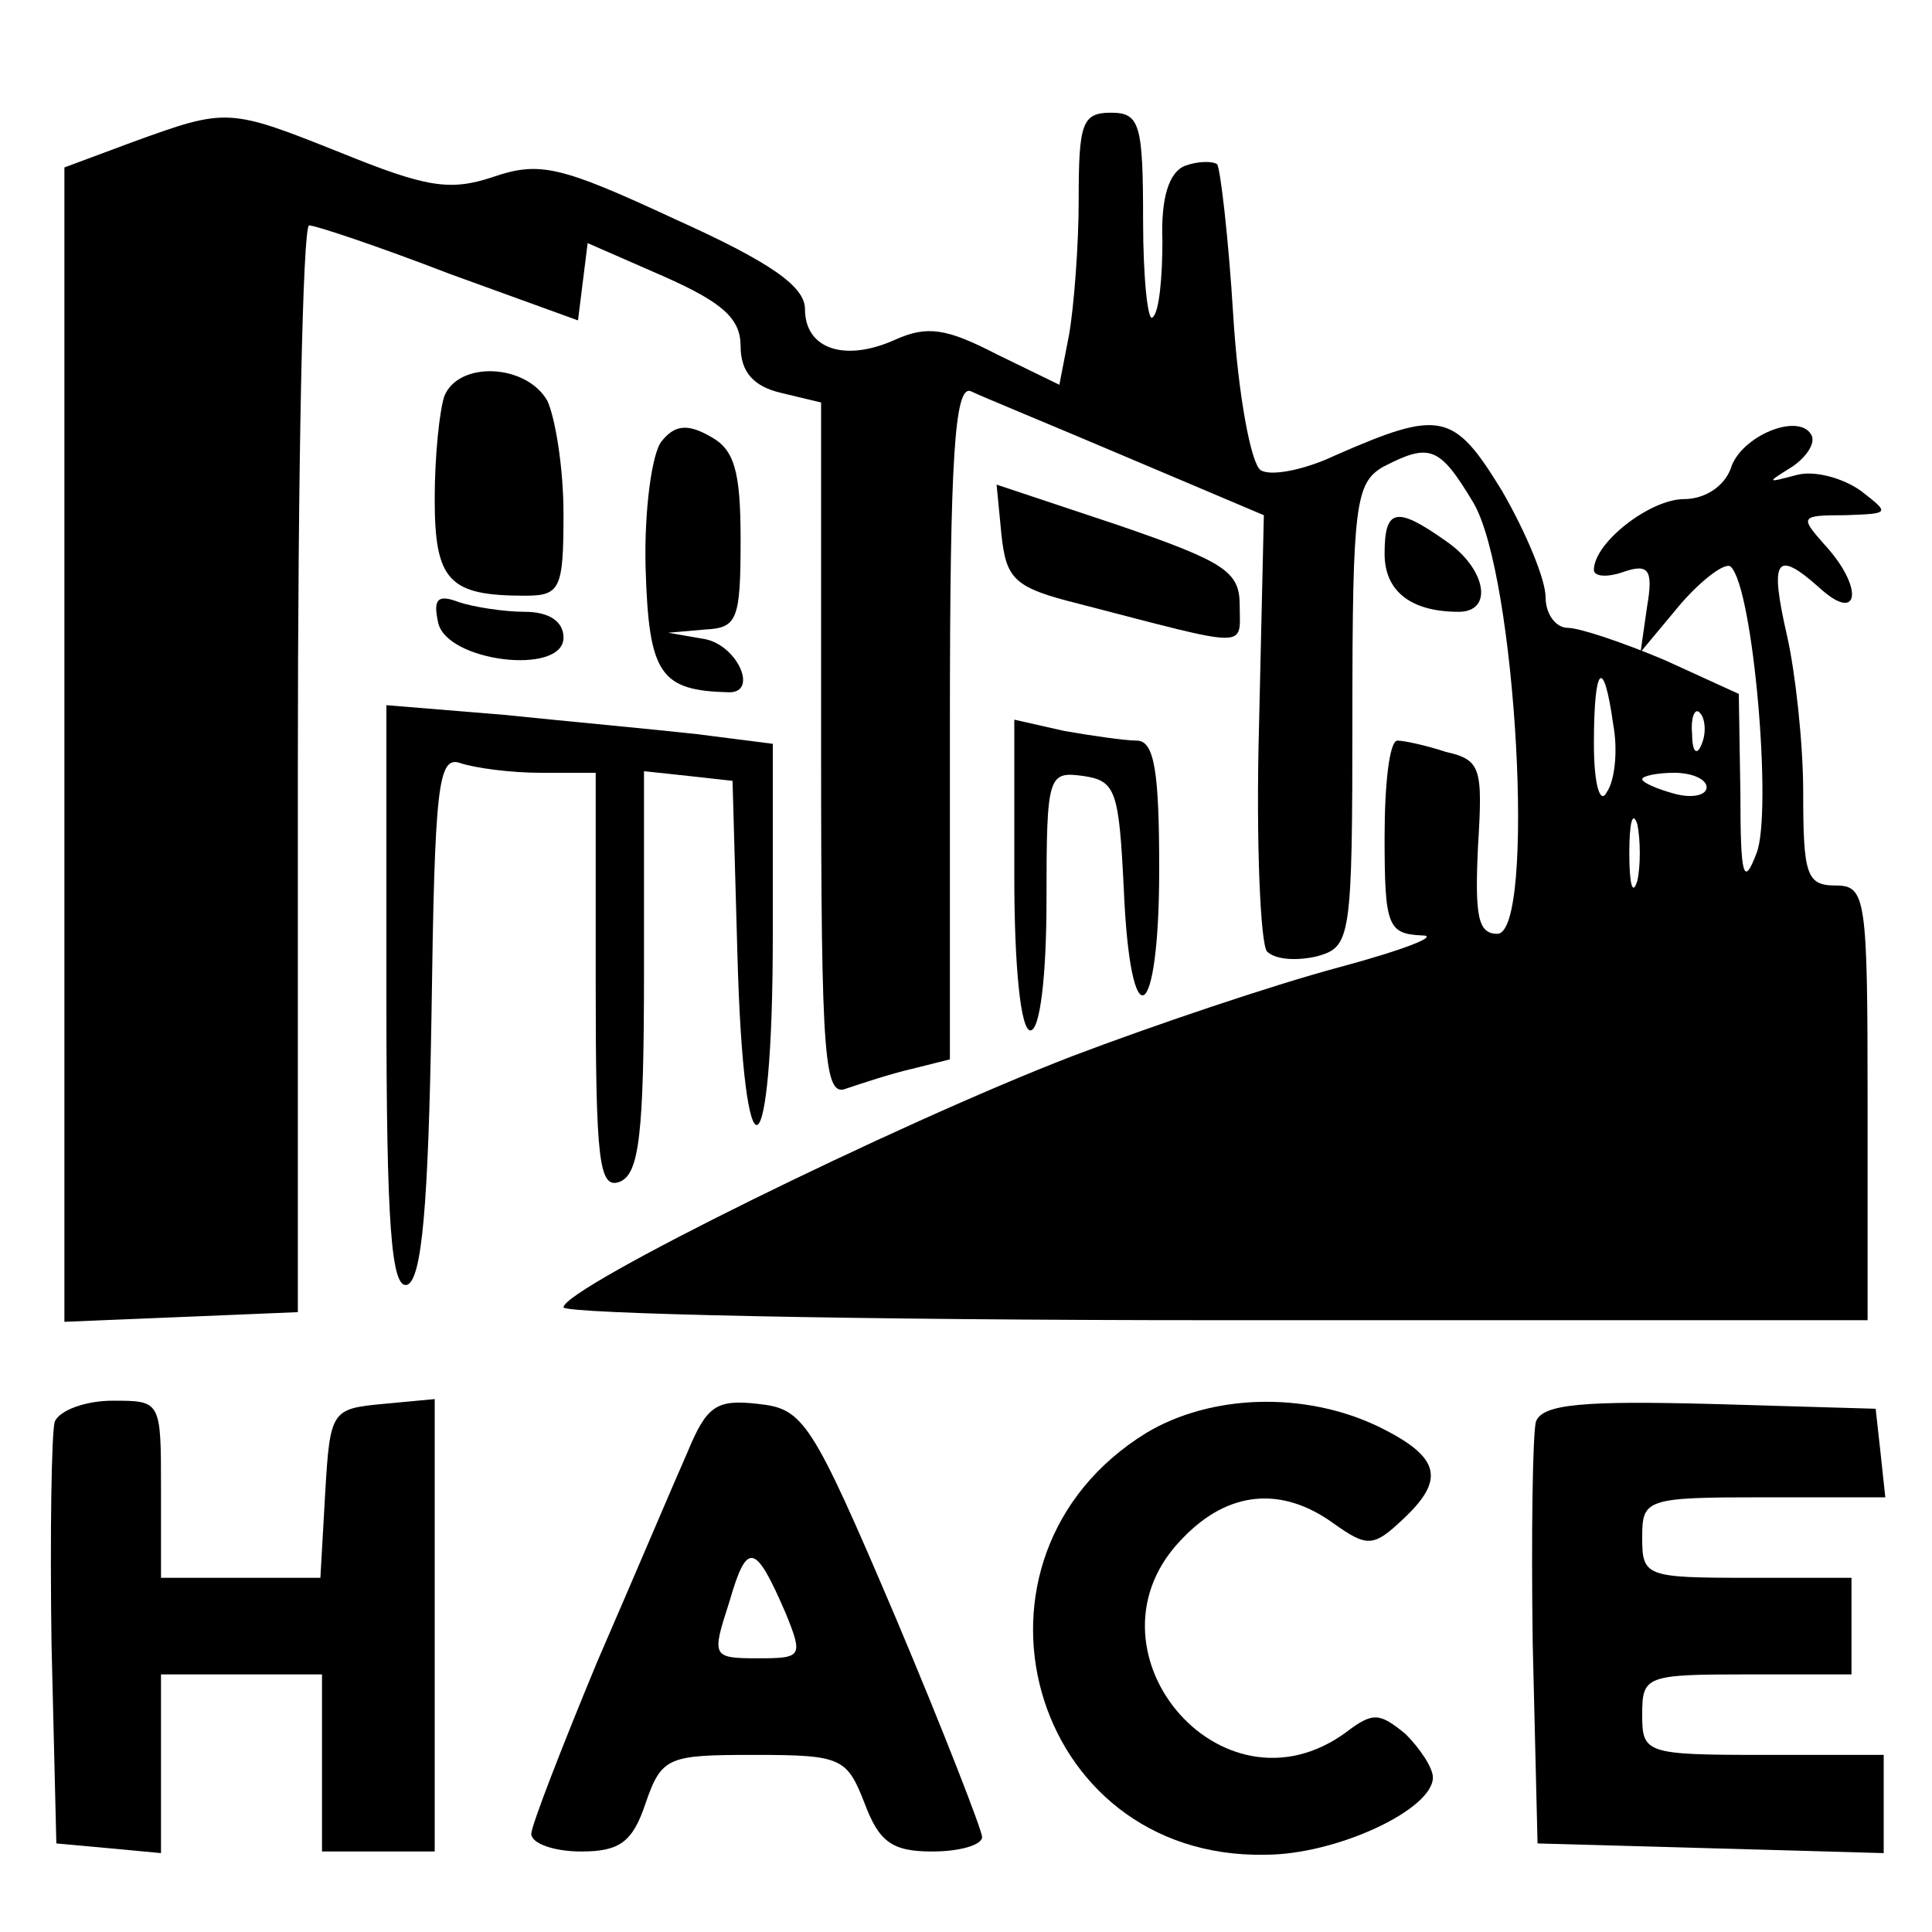
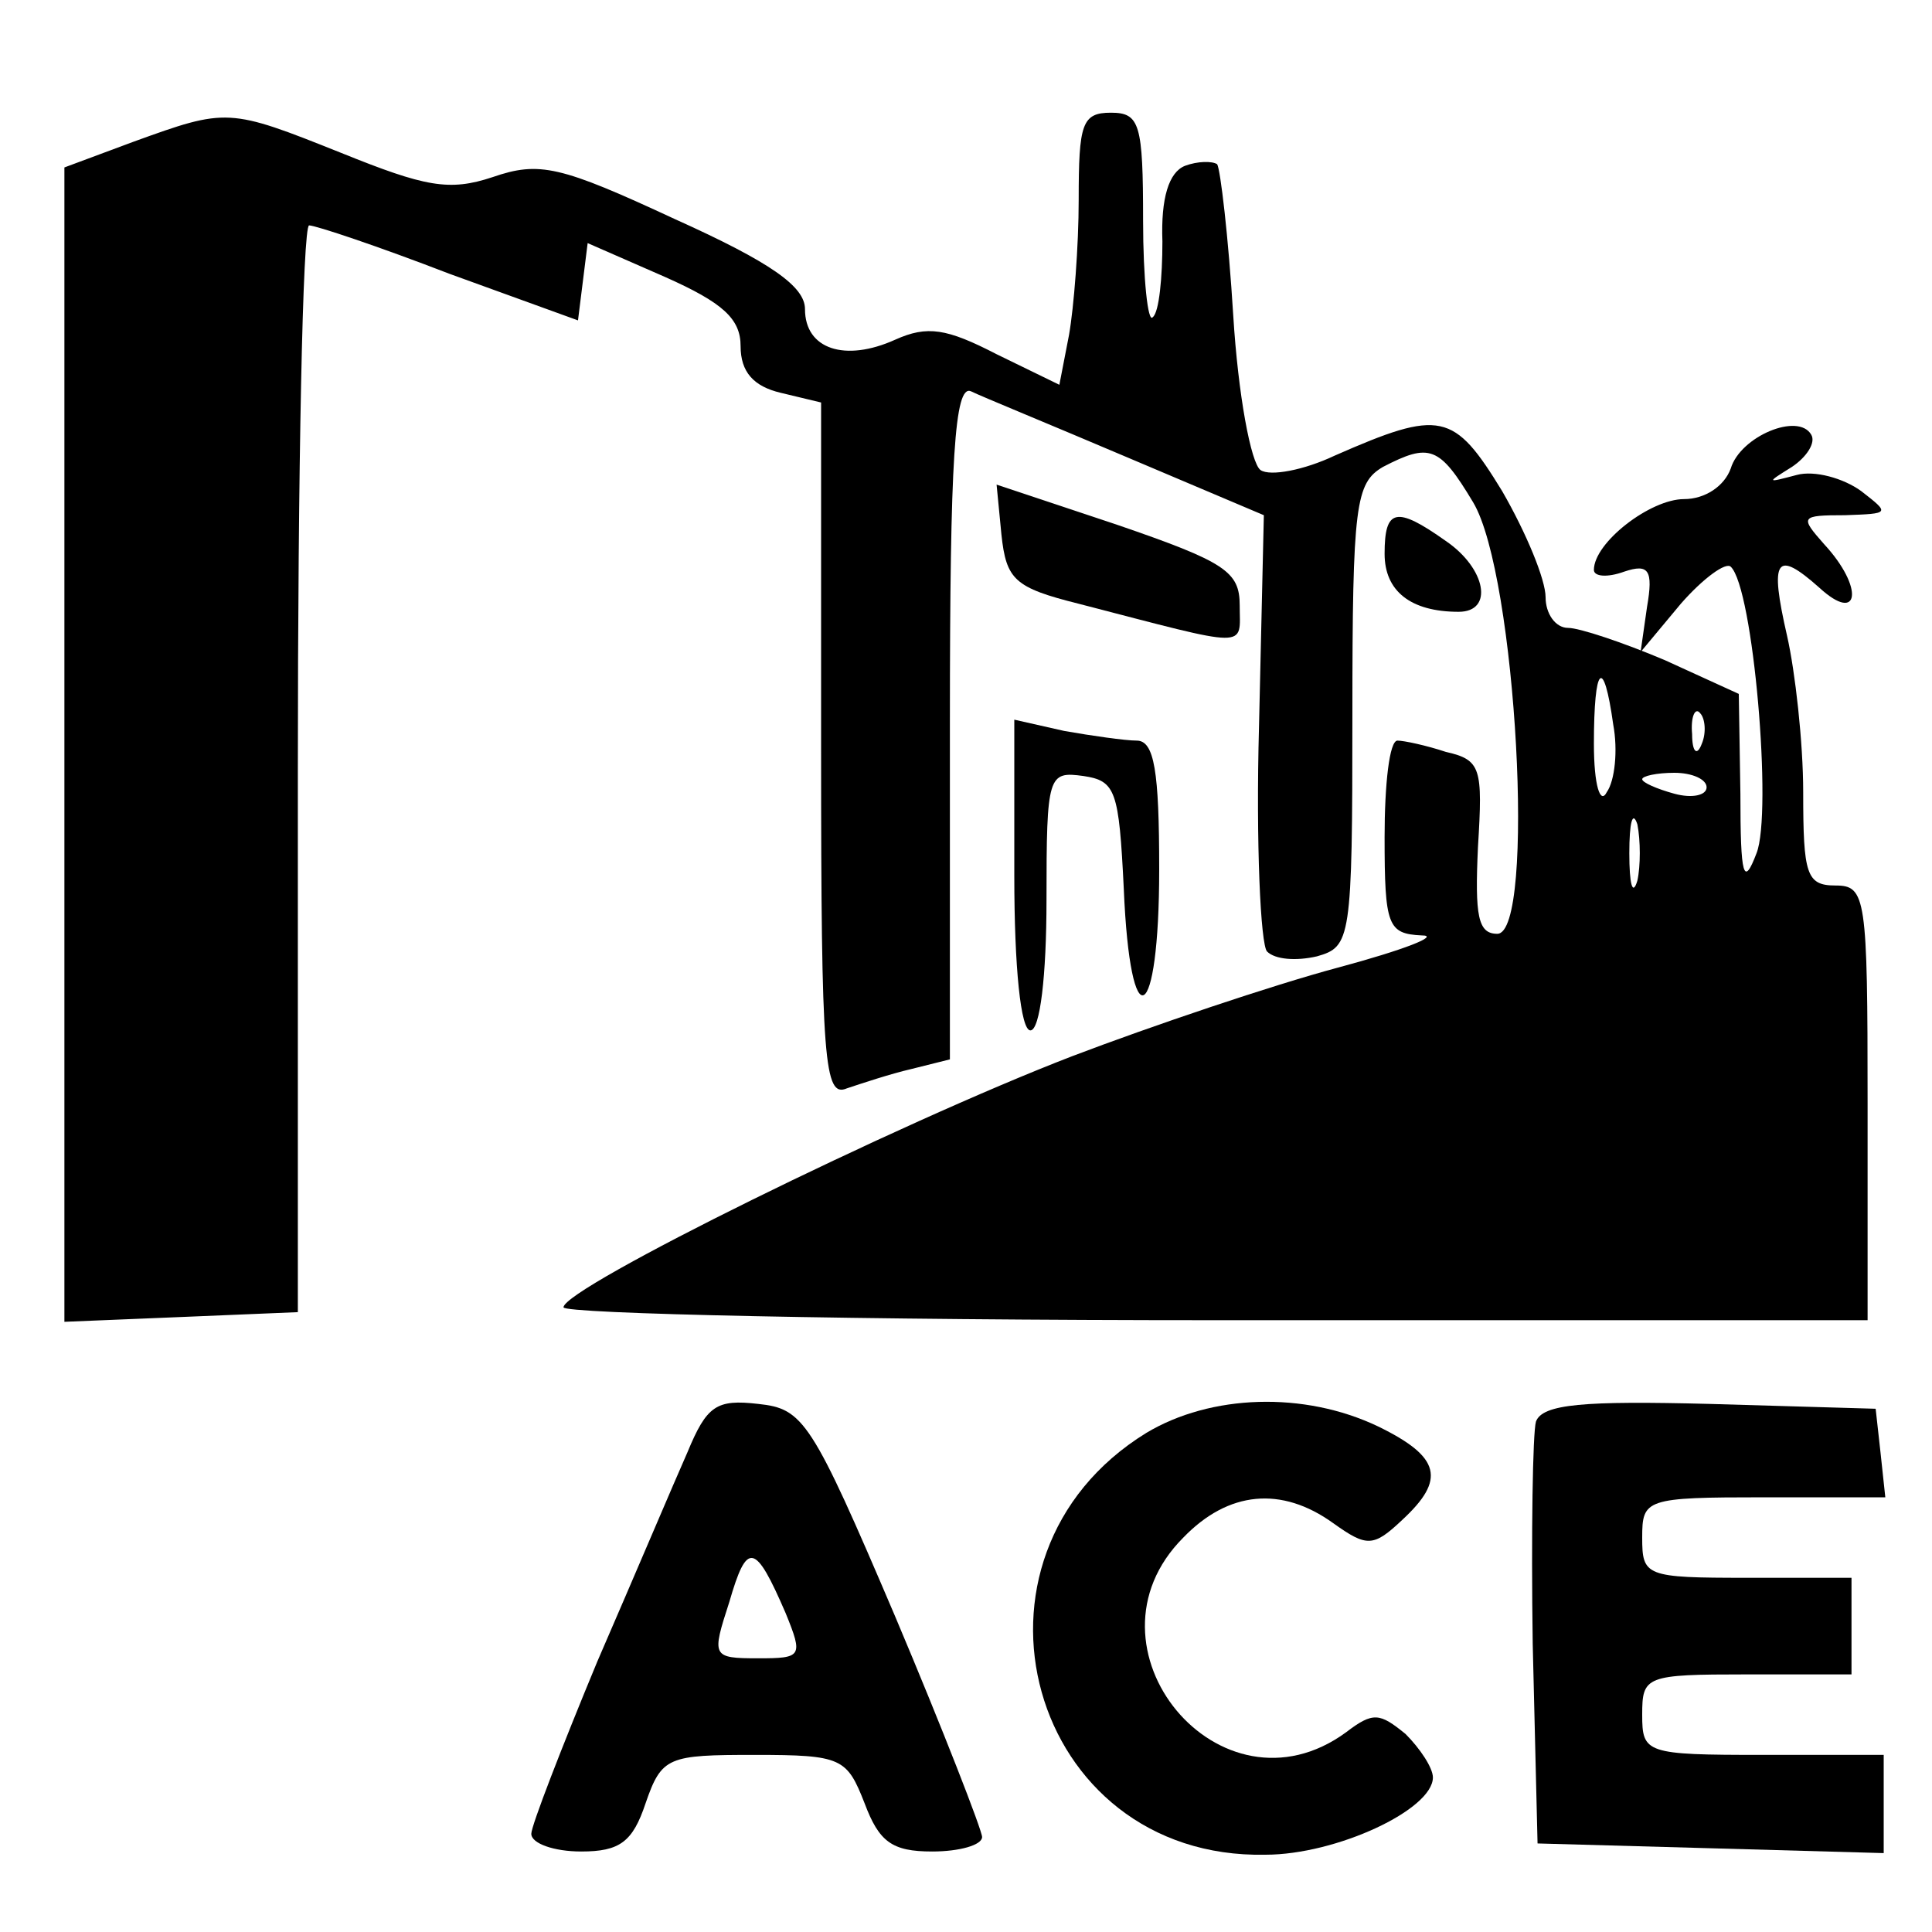
<svg xmlns="http://www.w3.org/2000/svg" version="1.0" width="120pt" height="120pt" viewBox="0 0 120 120" preserveAspectRatio="xMidYMid meet">
  <g transform="translate(0,120) scale(0.1,-0.1)" fill="#000000" stroke="none">
    <path d="M83 1112 l-43 -16 0 -359 0 -358 73 3 72 3 0 338 c0 185 3 337 7 337 4 0 43 -13 87 -30 l80 -29 3 24 3 24 48 -21 c36 -16 47 -26 47 -43 0 -16 8 -25 25 -29 l25 -6 0 -216 c0 -194 2 -216 16 -210 9 3 27 9 40 12 l24 6 0 210 c0 164 3 209 13 205 6 -3 50 -21 97 -41 l85 -36 -3 -131 c-2 -73 1 -136 5 -140 5 -5 18 -6 31 -3 21 6 22 10 22 150 0 131 2 144 19 154 29 15 35 13 56 -22 27 -45 39 -268 15 -268 -12 0 -14 11 -12 54 3 49 2 54 -20 59 -12 4 -26 7 -30 7 -5 0 -8 -27 -8 -60 0 -55 2 -60 23 -61 12 0 -11 -9 -52 -20 -41 -11 -115 -36 -165 -55 -109 -42 -316 -144 -316 -156 0 -4 182 -8 405 -8 l405 0 0 135 c0 128 -1 135 -20 135 -18 0 -20 7 -20 58 0 31 -5 75 -10 97 -11 48 -7 54 20 30 25 -23 28 0 3 27 -15 17 -15 18 13 18 28 1 28 1 10 15 -11 8 -29 13 -40 10 -19 -5 -19 -5 -3 5 9 6 15 15 12 20 -8 14 -44 -1 -50 -21 -4 -11 -16 -19 -29 -19 -21 0 -56 -27 -56 -44 0 -4 8 -5 19 -1 15 5 18 1 14 -22 l-4 -28 25 30 c14 16 28 26 31 23 14 -13 26 -153 16 -178 -8 -21 -10 -15 -10 37 l-1 62 -46 21 c-26 11 -53 20 -60 20 -8 0 -14 9 -14 19 0 11 -12 40 -27 66 -30 49 -38 51 -104 22 -19 -9 -40 -13 -46 -9 -6 4 -14 47 -17 96 -3 49 -8 91 -10 94 -3 2 -12 2 -20 -1 -10 -4 -15 -20 -14 -47 0 -22 -2 -44 -6 -47 -3 -4 -6 24 -6 60 0 60 -2 67 -20 67 -18 0 -20 -7 -20 -54 0 -29 -3 -67 -6 -84 l-6 -31 -39 19 c-31 16 -43 18 -63 9 -31 -14 -56 -6 -56 19 0 14 -21 29 -81 56 -71 33 -84 36 -113 26 -27 -9 -42 -6 -94 15 -70 28 -71 28 -129 7z m919 -362 c3 -16 1 -35 -4 -42 -4 -8 -8 4 -8 30 0 49 6 55 12 12z m55 -12 c-3 -8 -6 -5 -6 6 -1 11 2 17 5 13 3 -3 4 -12 1 -19z m3 -27 c0 -5 -9 -7 -20 -4 -11 3 -20 7 -20 9 0 2 9 4 20 4 11 0 20 -4 20 -9z m-43 -58 c-3 -10 -5 -2 -5 17 0 19 2 27 5 18 2 -10 2 -26 0 -35z" />
-     <path d="M276 954 c-3 -9 -6 -37 -6 -64 0 -51 9 -60 56 -60 22 0 24 4 24 51 0 28 -5 59 -10 70 -13 23 -55 25 -64 3z" />
-     <path d="M411 926 c-6 -7 -11 -43 -10 -79 2 -66 9 -76 52 -77 18 0 5 29 -15 33 l-23 4 23 2 c20 1 22 6 22 56 0 43 -4 56 -19 64 -14 8 -22 7 -30 -3z" />
    <path d="M622 868 c3 -28 8 -33 48 -43 108 -28 100 -28 100 -1 0 21 -9 27 -76 50 l-75 25 3 -31z" />
    <path d="M860 856 c0 -23 16 -36 46 -36 22 0 17 27 -8 44 -31 22 -38 20 -38 -8z" />
-     <path d="M272 814 c4 -25 78 -34 78 -10 0 10 -9 16 -24 16 -13 0 -32 3 -41 6 -13 5 -16 2 -13 -12z" />
-     <path d="M240 580 c0 -141 3 -181 13 -178 9 4 13 48 15 167 2 143 4 162 18 157 9 -3 31 -6 50 -6 l34 0 0 -130 c0 -111 2 -129 15 -124 12 5 15 29 15 131 l0 124 28 -3 27 -3 3 -107 c4 -149 22 -139 22 11 l0 119 -47 6 c-27 3 -81 8 -120 12 l-73 6 0 -182z" />
    <path d="M630 656 c0 -57 4 -96 10 -96 6 0 10 34 10 81 0 78 1 80 23 77 20 -3 22 -9 25 -70 4 -95 22 -85 22 12 0 61 -3 80 -14 80 -7 0 -28 3 -45 6 l-31 7 0 -97z" />
-     <path d="M34 317 c-2 -7 -3 -69 -2 -138 l3 -124 33 -3 32 -3 0 55 0 56 50 0 50 0 0 -55 0 -55 35 0 35 0 0 141 0 140 -32 -3 c-32 -3 -33 -4 -36 -55 l-3 -53 -50 0 -49 0 0 55 c0 55 0 55 -30 55 -17 0 -33 -6 -36 -13z" />
-     <path d="M427 298 c-8 -18 -33 -77 -56 -130 -22 -53 -41 -102 -41 -107 0 -6 14 -11 31 -11 24 0 32 6 40 30 10 29 14 30 68 30 54 0 57 -2 68 -30 9 -24 17 -30 42 -30 17 0 31 4 31 9 0 4 -24 66 -54 137 -52 122 -57 129 -85 132 -26 3 -32 -1 -44 -30z m61 -100 c11 -27 10 -28 -17 -28 -29 0 -29 1 -18 35 11 38 16 37 35 -7z" />
+     <path d="M427 298 c-8 -18 -33 -77 -56 -130 -22 -53 -41 -102 -41 -107 0 -6 14 -11 31 -11 24 0 32 6 40 30 10 29 14 30 68 30 54 0 57 -2 68 -30 9 -24 17 -30 42 -30 17 0 31 4 31 9 0 4 -24 66 -54 137 -52 122 -57 129 -85 132 -26 3 -32 -1 -44 -30m61 -100 c11 -27 10 -28 -17 -28 -29 0 -29 1 -18 35 11 38 16 37 35 -7z" />
    <path d="M712 310 c-125 -77 -73 -265 74 -262 44 0 104 28 104 48 0 6 -8 18 -17 27 -16 13 -20 14 -37 1 -78 -57 -169 53 -101 121 28 29 61 32 93 9 21 -15 25 -15 43 2 27 25 24 39 -15 58 -46 22 -104 20 -144 -4z" />
    <path d="M954 317 c-2 -7 -3 -69 -2 -138 l3 -124 108 -3 107 -3 0 31 0 30 -75 0 c-73 0 -75 1 -75 25 0 24 2 25 65 25 l65 0 0 30 0 30 -65 0 c-63 0 -65 1 -65 25 0 24 2 25 76 25 l75 0 -3 28 -3 27 -103 3 c-78 2 -104 0 -108 -11z" />
  </g>
</svg>